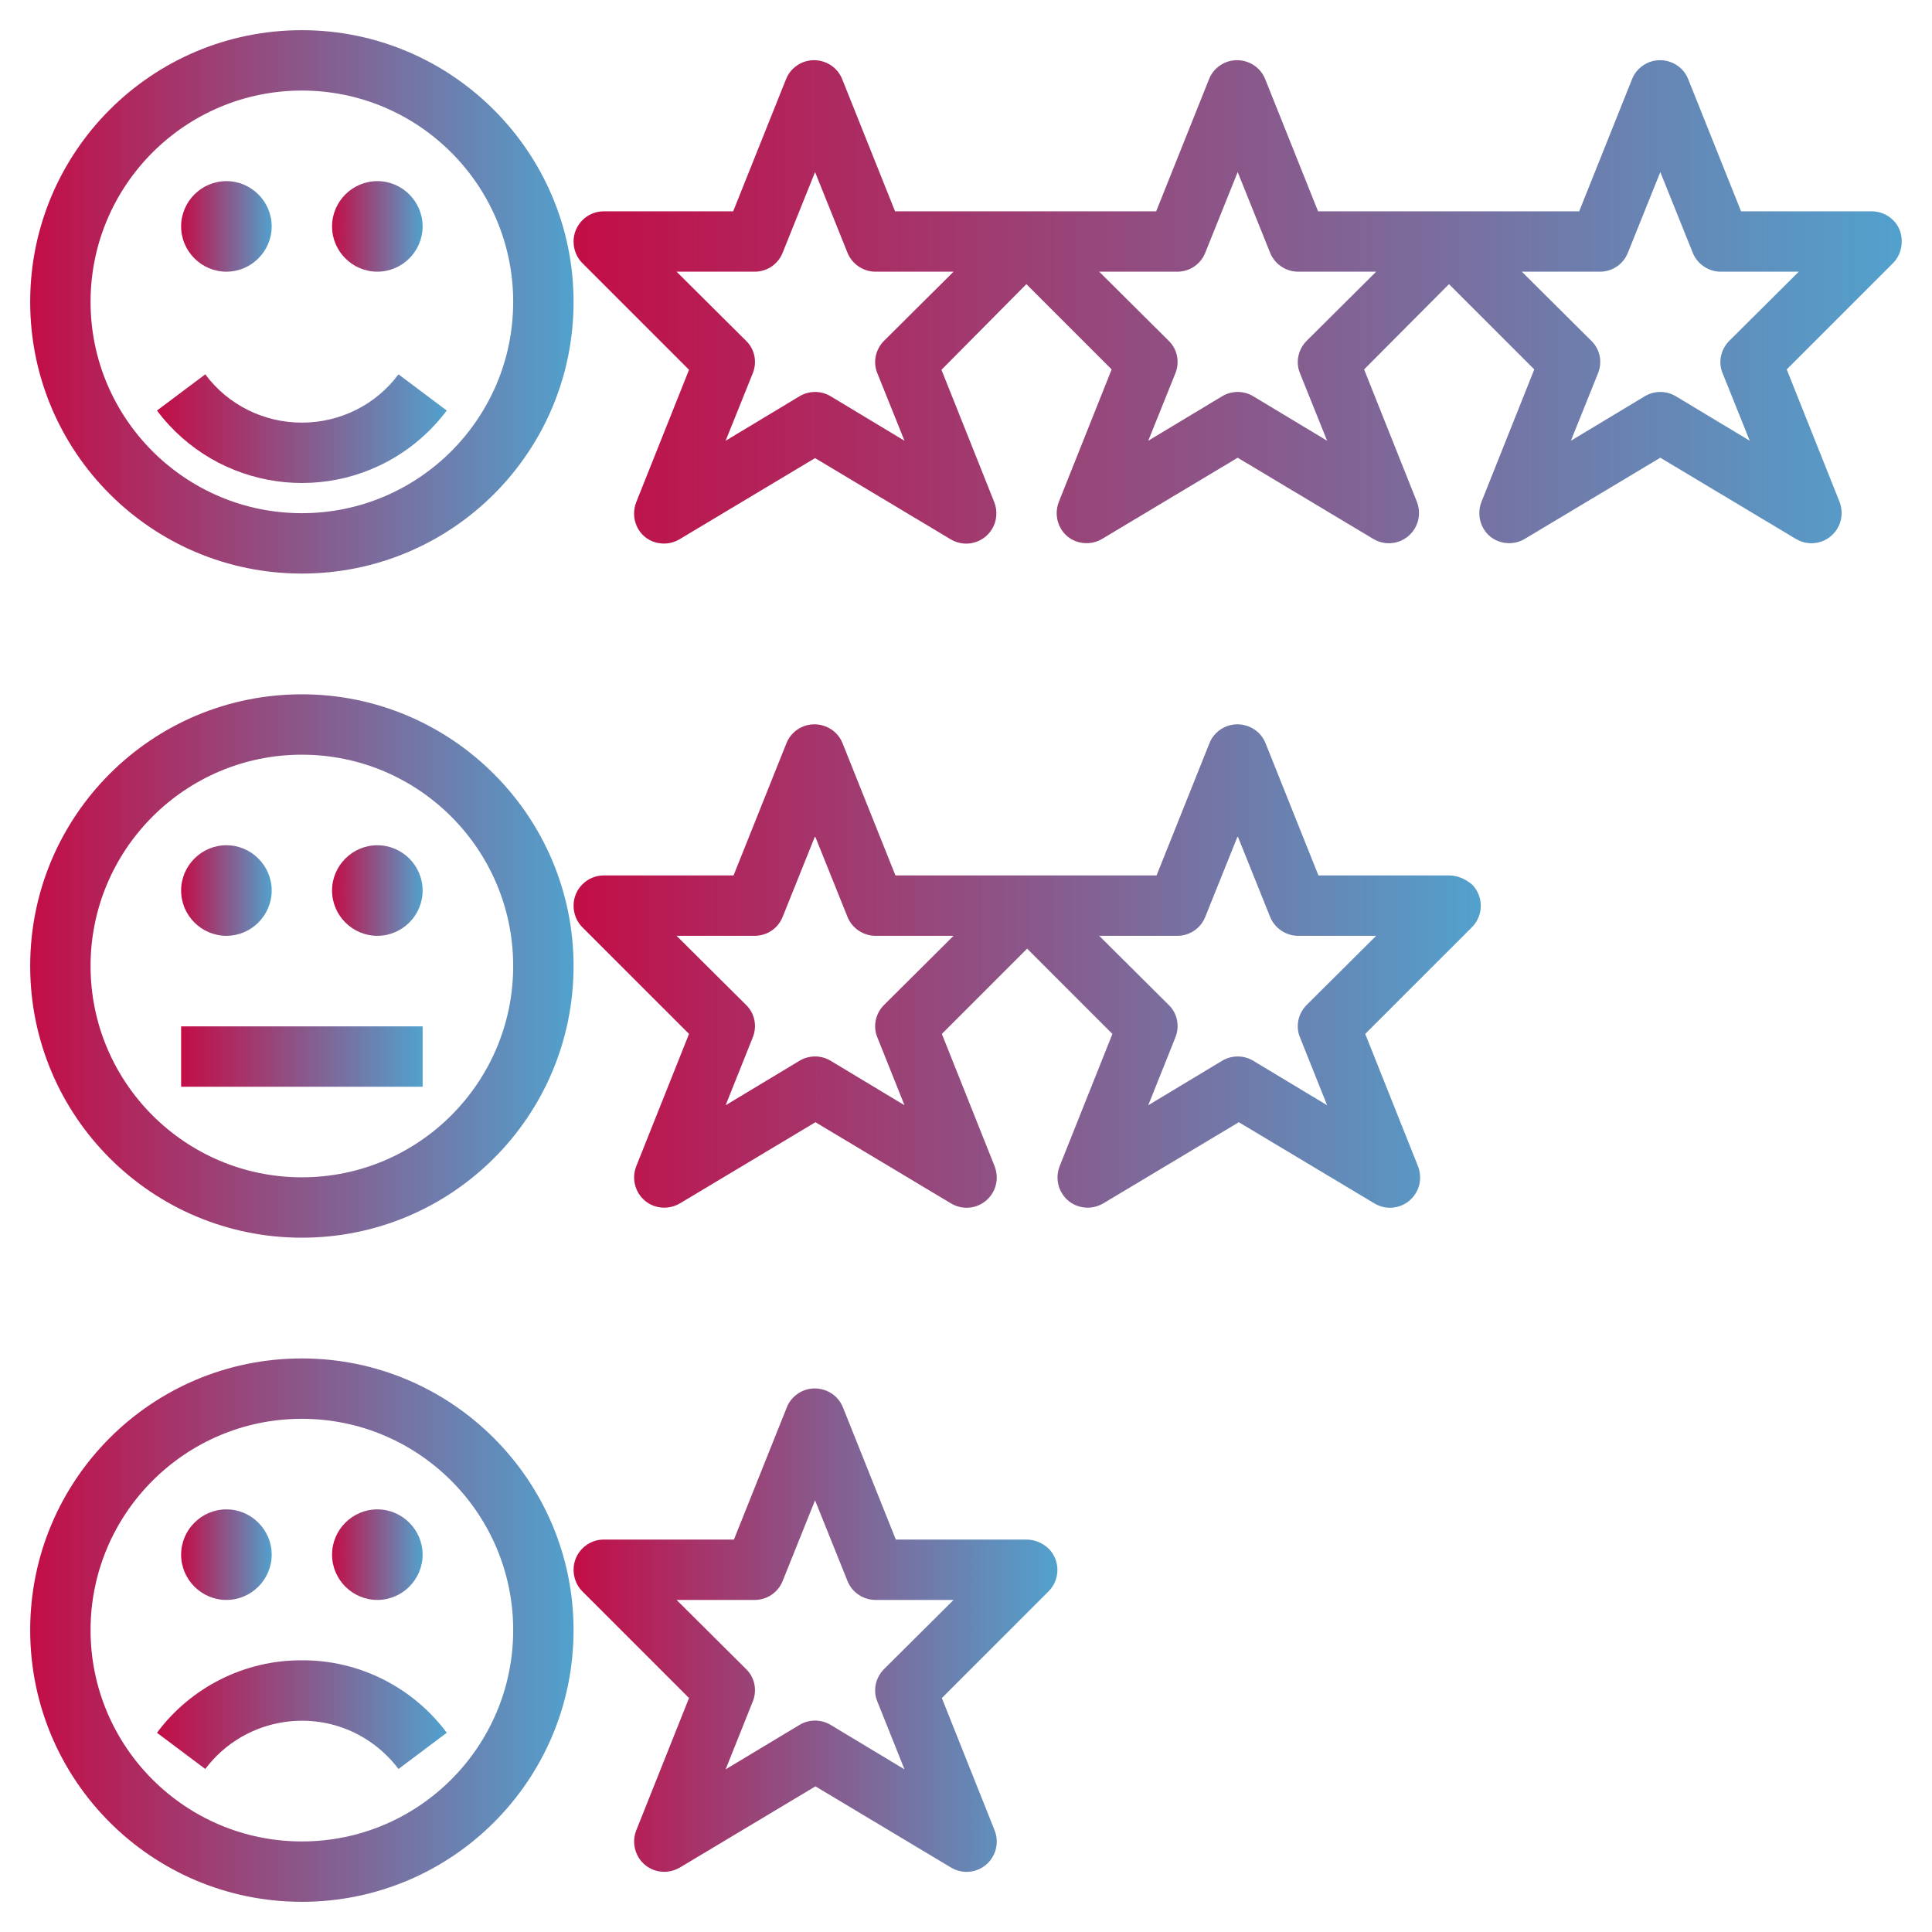
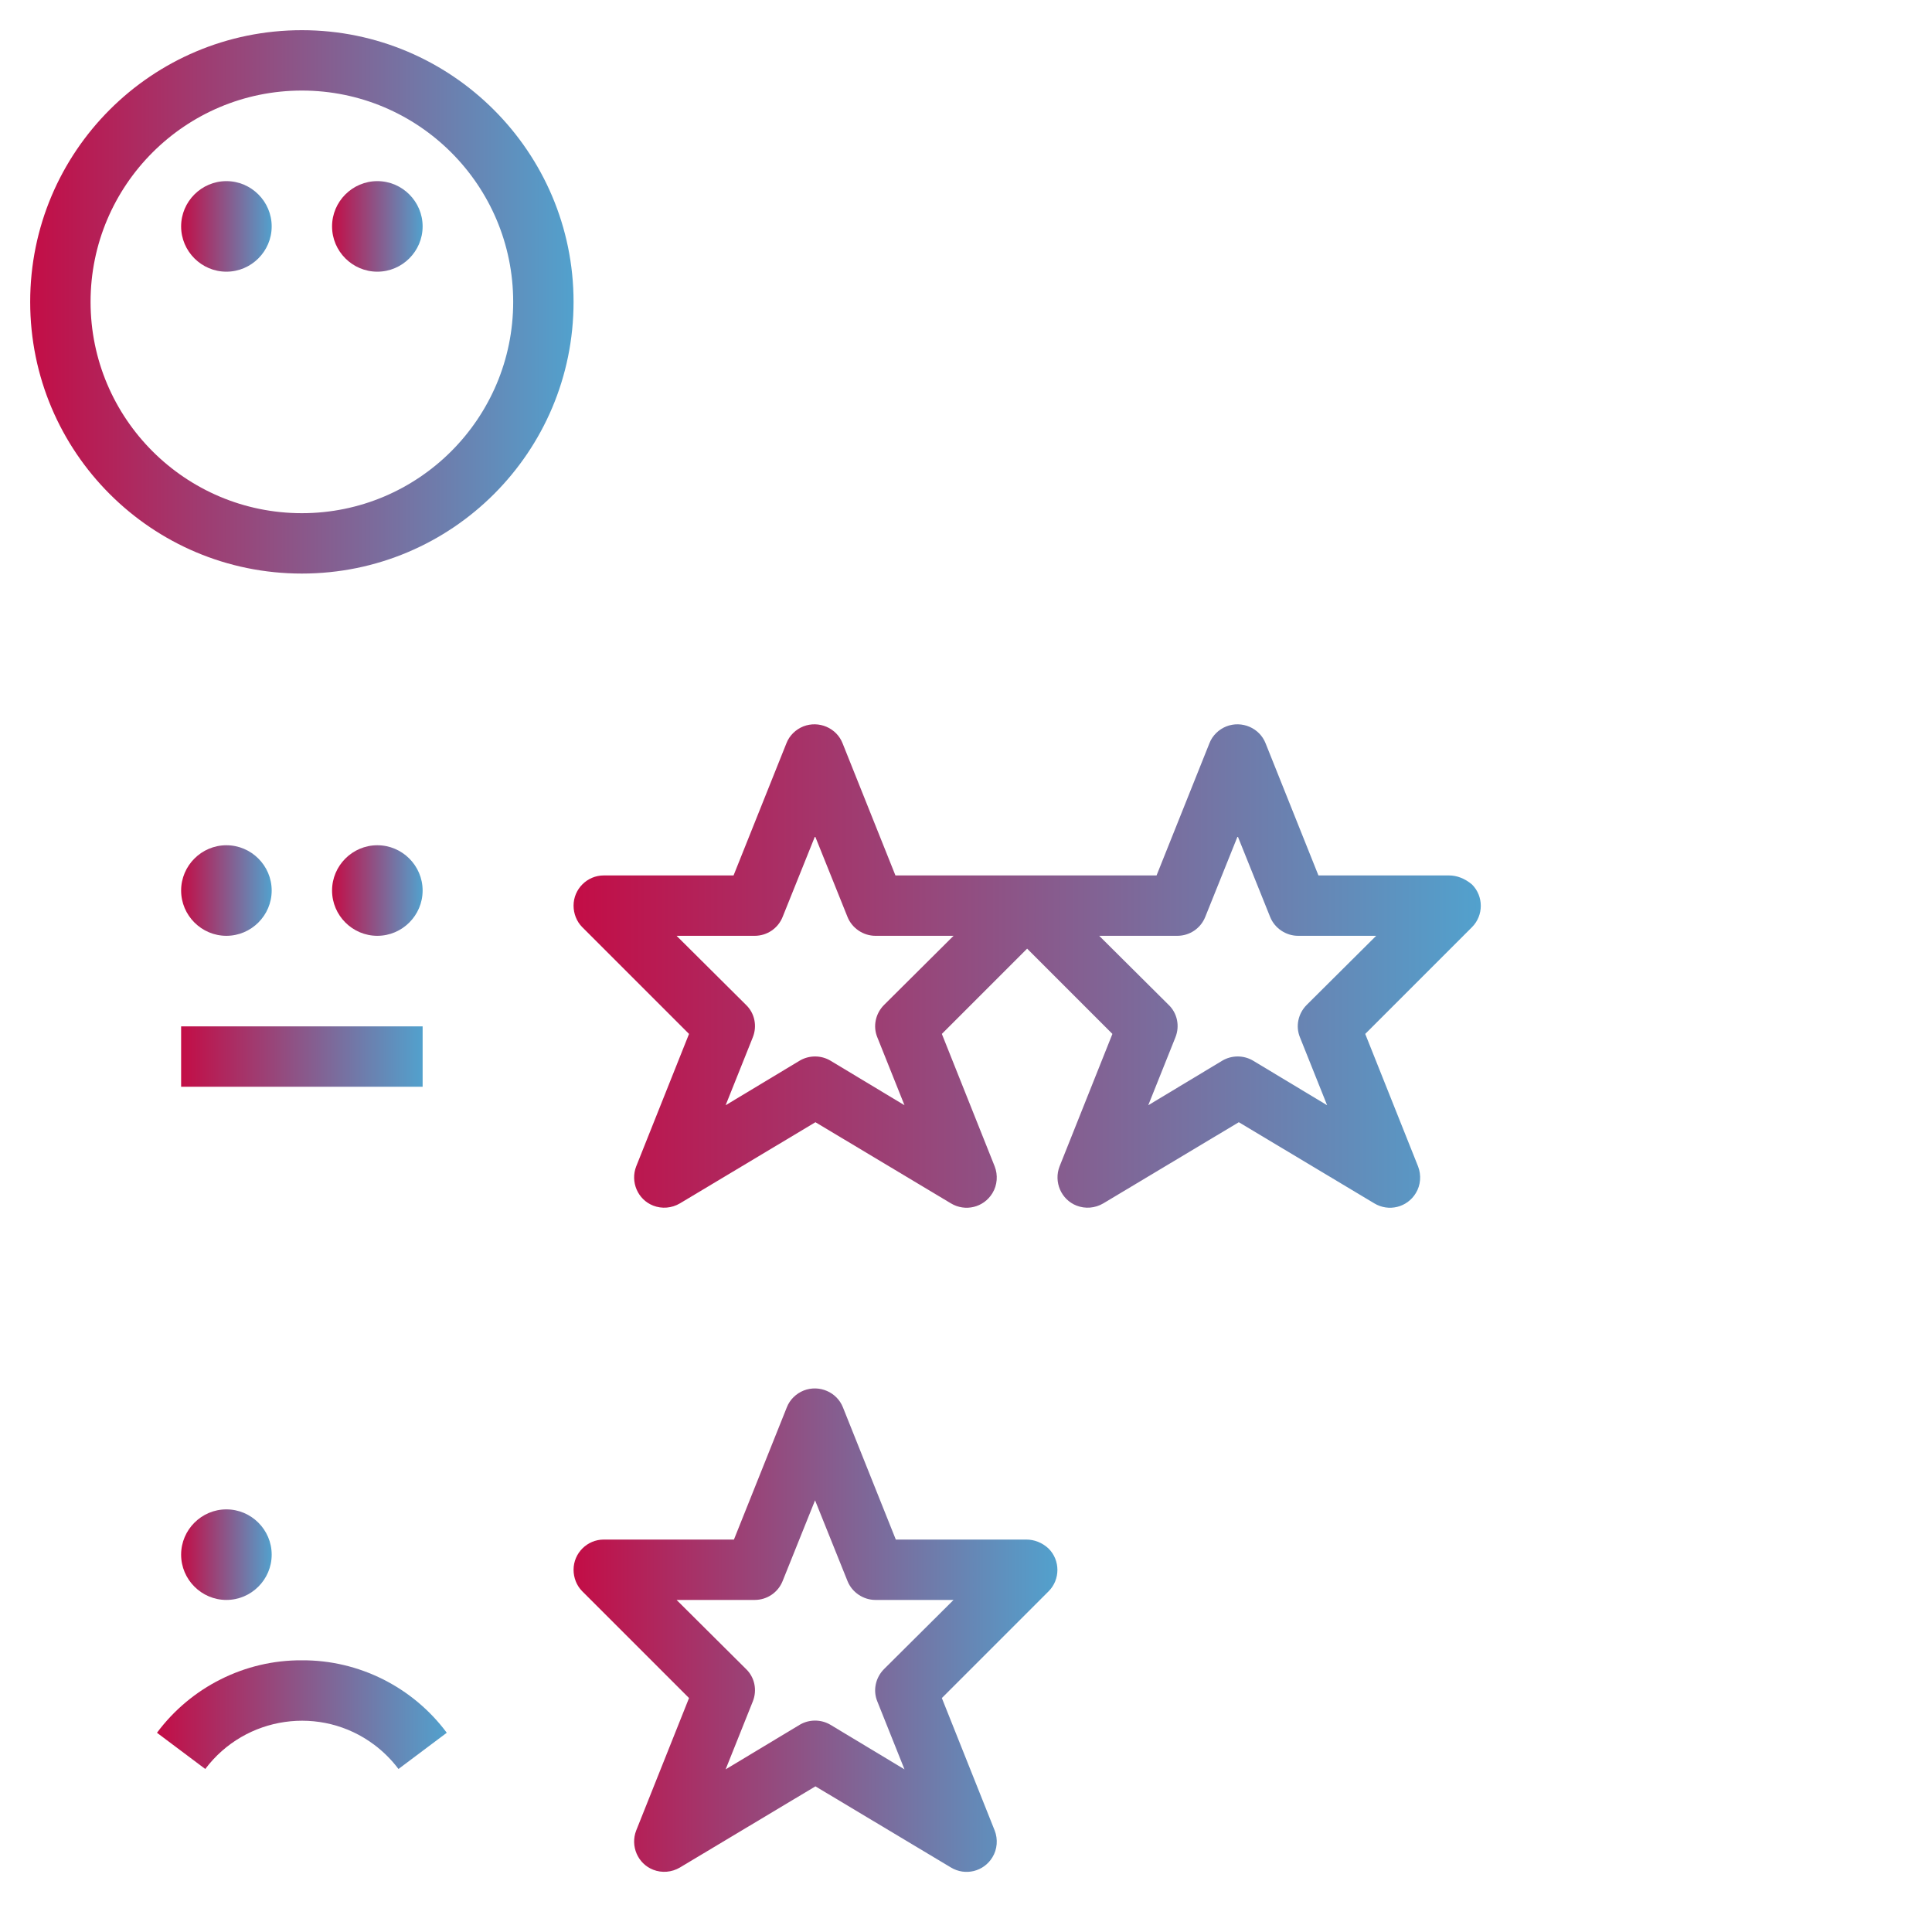
<svg xmlns="http://www.w3.org/2000/svg" version="1.1" id="Capa_1" x="0px" y="0px" width="512px" height="512px" viewBox="0 0 512 512" style="enable-background:new 0 0 512 512;" xml:space="preserve">
  <style type="text/css">
	.st0{fill:url(#SVGID_1_);}
	.st1{fill:url(#SVGID_00000180341250878263864350000003129645619228337806_);}
	.st2{fill:url(#SVGID_00000004532765691079883890000015630257665037322636_);}
	.st3{fill:url(#SVGID_00000157291274346842058610000013525704572727332497_);}
	.st4{fill:url(#SVGID_00000088125410414767435770000000902651254592825245_);}
	.st5{fill:url(#SVGID_00000008117464207181054480000009502552686015614621_);}
	.st6{fill:url(#SVGID_00000056397433500715144560000018361460246073382312_);}
	.st7{fill:url(#SVGID_00000005953802439292323980000007582451367283994281_);}
	.st8{fill:url(#SVGID_00000147220056462902125470000012204733169904088495_);}
	.st9{fill:url(#SVGID_00000078740892567714544920000004303475032398772367_);}
	.st10{fill:url(#SVGID_00000106141861543028899850000008613643142950654360_);}
	.st11{fill:url(#SVGID_00000045583443414346219880000018099607052866861191_);}
	.st12{fill:url(#SVGID_00000133518695445267553120000009025394063319391630_);}
	.st13{fill:url(#SVGID_00000166675934605717664580000010011852647651085470_);}
	.st14{fill:url(#SVGID_00000054265172985698522390000013918457871617419184_);}
</style>
  <linearGradient id="SVGID_1_" gradientUnits="userSpaceOnUse" x1="7.999" y1="80" x2="151.999" y2="80">
    <stop offset="0" style="stop-color:#C30D46" />
    <stop offset="1" style="stop-color:#52A1CD" />
  </linearGradient>
  <path class="st0" d="M80,8C40.2,8,8,40.2,8,80s32.2,72,72,72s72-32.2,72-72C152,40.3,119.7,8,80,8z M80,136c-30.9,0-56-25.1-56-56  s25.1-56,56-56s56,25.1,56,56C136,110.9,110.9,136,80,136z" />
  <linearGradient id="SVGID_00000143597594950829033690000000312959754469047699_" gradientUnits="userSpaceOnUse" x1="41.599" y1="113.601" x2="118.399" y2="113.601">
    <stop offset="0" style="stop-color:#C30D46" />
    <stop offset="1" style="stop-color:#52A1CD" />
  </linearGradient>
-   <path style="fill:url(#SVGID_00000143597594950829033690000000312959754469047699_);" d="M80,112c-10.1,0-19.6-4.7-25.6-12.8  l-12.8,9.6c15.9,21.2,46,25.5,67.2,9.6c3.6-2.7,6.9-6,9.6-9.6l-12.8-9.6C99.6,107.3,90.1,112,80,112z" />
  <linearGradient id="SVGID_00000021106543884470446550000017757981129577687960_" gradientUnits="userSpaceOnUse" x1="47.999" y1="60" x2="71.999" y2="60">
    <stop offset="0" style="stop-color:#C30D46" />
    <stop offset="1" style="stop-color:#52A1CD" />
  </linearGradient>
  <path style="fill:url(#SVGID_00000021106543884470446550000017757981129577687960_);" d="M60,72c6.6,0,12-5.4,12-12s-5.4-12-12-12  s-12,5.4-12,12S53.4,72,60,72z" />
  <linearGradient id="SVGID_00000150103968789417010940000017583194170063922070_" gradientUnits="userSpaceOnUse" x1="87.999" y1="60" x2="111.999" y2="60">
    <stop offset="0" style="stop-color:#C30D46" />
    <stop offset="1" style="stop-color:#52A1CD" />
  </linearGradient>
  <path style="fill:url(#SVGID_00000150103968789417010940000017583194170063922070_);" d="M100,72c6.6,0,12-5.4,12-12s-5.4-12-12-12  s-12,5.4-12,12S93.4,72,100,72z" />
  <linearGradient id="SVGID_00000171716116898731163850000014792535305365472948_" gradientUnits="userSpaceOnUse" x1="7.999" y1="432" x2="151.999" y2="432">
    <stop offset="0" style="stop-color:#C30D46" />
    <stop offset="1" style="stop-color:#52A1CD" />
  </linearGradient>
-   <path style="fill:url(#SVGID_00000171716116898731163850000014792535305365472948_);" d="M80,360c-39.8,0-72,32.2-72,72  s32.2,72,72,72s72-32.2,72-72C152,392.3,119.7,360,80,360z M80,488c-30.9,0-56-25.1-56-56s25.1-56,56-56s56,25.1,56,56  C136,462.9,110.9,488,80,488z" />
  <linearGradient id="SVGID_00000065044132142204173160000006656788874877719985_" gradientUnits="userSpaceOnUse" x1="41.599" y1="454.4" x2="118.399" y2="454.4">
    <stop offset="0" style="stop-color:#C30D46" />
    <stop offset="1" style="stop-color:#52A1CD" />
  </linearGradient>
  <path style="fill:url(#SVGID_00000065044132142204173160000006656788874877719985_);" d="M80,440c-15.1-0.1-29.4,7.1-38.4,19.2  l12.8,9.6c10.6-14.1,30.7-17,44.8-6.4c2.4,1.8,4.6,4,6.4,6.4l12.8-9.6C109.4,447.1,95.1,439.9,80,440z" />
  <linearGradient id="SVGID_00000031200321415730404650000015758100876083687352_" gradientUnits="userSpaceOnUse" x1="47.999" y1="412" x2="71.999" y2="412">
    <stop offset="0" style="stop-color:#C30D46" />
    <stop offset="1" style="stop-color:#52A1CD" />
  </linearGradient>
  <path style="fill:url(#SVGID_00000031200321415730404650000015758100876083687352_);" d="M60,424c6.6,0,12-5.4,12-12s-5.4-12-12-12  s-12,5.4-12,12S53.4,424,60,424z" />
  <linearGradient id="SVGID_00000027562840266283031260000001079787592527819199_" gradientUnits="userSpaceOnUse" x1="87.999" y1="412" x2="111.999" y2="412">
    <stop offset="0" style="stop-color:#C30D46" />
    <stop offset="1" style="stop-color:#52A1CD" />
  </linearGradient>
-   <path style="fill:url(#SVGID_00000027562840266283031260000001079787592527819199_);" d="M100,424c6.6,0,12-5.4,12-12s-5.4-12-12-12  s-12,5.4-12,12S93.4,424,100,424z" />
  <linearGradient id="SVGID_00000119797477808181571180000001184864791225853605_" gradientUnits="userSpaceOnUse" x1="7.999" y1="256" x2="151.999" y2="256">
    <stop offset="0" style="stop-color:#C30D46" />
    <stop offset="1" style="stop-color:#52A1CD" />
  </linearGradient>
-   <path style="fill:url(#SVGID_00000119797477808181571180000001184864791225853605_);" d="M80,184c-39.8,0-72,32.2-72,72  s32.2,72,72,72s72-32.2,72-72C152,216.3,119.7,184,80,184z M80,312c-30.9,0-56-25.1-56-56s25.1-56,56-56s56,25.1,56,56  C136,286.9,110.9,312,80,312z" />
  <linearGradient id="SVGID_00000054984807567112003110000001909370713615893429_" gradientUnits="userSpaceOnUse" x1="47.999" y1="236" x2="71.999" y2="236">
    <stop offset="0" style="stop-color:#C30D46" />
    <stop offset="1" style="stop-color:#52A1CD" />
  </linearGradient>
  <path style="fill:url(#SVGID_00000054984807567112003110000001909370713615893429_);" d="M60,248c6.6,0,12-5.4,12-12s-5.4-12-12-12  s-12,5.4-12,12S53.4,248,60,248z" />
  <linearGradient id="SVGID_00000149345398079749816570000016828333097539695745_" gradientUnits="userSpaceOnUse" x1="87.999" y1="236" x2="111.999" y2="236">
    <stop offset="0" style="stop-color:#C30D46" />
    <stop offset="1" style="stop-color:#52A1CD" />
  </linearGradient>
  <path style="fill:url(#SVGID_00000149345398079749816570000016828333097539695745_);" d="M100,224c-6.6,0-12,5.4-12,12s5.4,12,12,12  s12-5.4,12-12S106.6,224,100,224z" />
  <linearGradient id="SVGID_00000044880507320583401930000018042638591637783969_" gradientUnits="userSpaceOnUse" x1="47.999" y1="280" x2="111.999" y2="280">
    <stop offset="0" style="stop-color:#C30D46" />
    <stop offset="1" style="stop-color:#52A1CD" />
  </linearGradient>
  <rect x="48" y="272" style="fill:url(#SVGID_00000044880507320583401930000018042638591637783969_);" width="64" height="16" />
  <linearGradient id="SVGID_00000008133908370621322640000005139018053509321405_" gradientUnits="userSpaceOnUse" x1="152.001" y1="431.996" x2="279.998" y2="431.996">
    <stop offset="0" style="stop-color:#C30D46" />
    <stop offset="1" style="stop-color:#52A1CD" />
  </linearGradient>
  <path style="fill:url(#SVGID_00000008133908370621322640000005139018053509321405_);" d="M272,408h-34.6l-14-35  c-1.6-4.1-6.3-6.1-10.4-4.5c-2,0.8-3.7,2.4-4.5,4.5l-14,35H160c-4.4,0-8,3.6-8,8c0,2.1,0.8,4.2,2.3,5.7l28.3,28.3l-14,35.1  c-1.6,4.1,0.4,8.8,4.5,10.4c2.3,0.9,4.9,0.7,7.1-0.6l35.9-21.5l35.9,21.5c3.8,2.3,8.7,1.1,11-2.7c1.3-2.1,1.5-4.8,0.6-7.1l-14-35.1  l28.3-28.3c3.1-3.1,3.1-8.2,0-11.3C276.2,408.8,274.1,408,272,408z M234.3,442.3c-2.3,2.3-3,5.7-1.8,8.6l7.2,18l-19.6-11.8  c-2.5-1.5-5.7-1.5-8.2,0l-19.6,11.8l7.2-18c1.2-3,0.5-6.4-1.8-8.6L179.3,424H200c3.3,0,6.2-2,7.4-5l8.6-21.4l8.6,21.4  c1.2,3,4.2,5,7.4,5h20.7L234.3,442.3z" />
  <linearGradient id="SVGID_00000160890056872992877510000010161576850148620944_" gradientUnits="userSpaceOnUse" x1="152.001" y1="255.992" x2="391.998" y2="255.992">
    <stop offset="0" style="stop-color:#C30D46" />
    <stop offset="1" style="stop-color:#52A1CD" />
  </linearGradient>
  <path style="fill:url(#SVGID_00000160890056872992877510000010161576850148620944_);" d="M384,232h-34.6l-14-35  c-1.6-4.1-6.3-6.1-10.4-4.5c-2,0.8-3.7,2.4-4.5,4.5l-14,35h-69.2l-14-35c-1.6-4.1-6.3-6.1-10.4-4.5c-2,0.8-3.7,2.4-4.5,4.5l-14,35  H160c-4.4,0-8,3.6-8,8c0,2.1,0.8,4.2,2.3,5.7l28.3,28.3l-14,35.1c-1.6,4.1,0.4,8.8,4.5,10.4c2.3,0.9,4.9,0.7,7.1-0.6l35.9-21.5  l35.9,21.5c3.8,2.3,8.7,1.1,11-2.7c1.3-2.1,1.5-4.8,0.6-7.1l-14-35.1l22.6-22.6l22.6,22.6l-14,35.1c-1.6,4.1,0.4,8.8,4.5,10.4  c2.3,0.9,4.9,0.7,7.1-0.6l35.9-21.5l35.9,21.5c3.8,2.3,8.7,1.1,11-2.7c1.3-2.1,1.5-4.8,0.6-7.1l-14-35.1l28.3-28.3  c3.1-3.1,3.1-8.2,0-11.3C388.2,232.8,386.1,232,384,232z M234.3,266.3c-2.3,2.3-3,5.7-1.8,8.6l7.2,18l-19.6-11.8  c-2.5-1.5-5.7-1.5-8.2,0l-19.6,11.8l7.2-18c1.2-3,0.5-6.4-1.8-8.6L179.3,248H200c3.3,0,6.2-2,7.4-5l8.6-21.4l8.6,21.4  c1.2,3,4.2,5,7.4,5h20.7L234.3,266.3z M346.3,266.3c-2.3,2.3-3,5.7-1.8,8.6l7.2,18l-19.6-11.8c-2.5-1.5-5.7-1.5-8.2,0l-19.6,11.8  l7.2-18c1.2-3,0.5-6.4-1.8-8.6L291.3,248H312c3.3,0,6.2-2,7.4-5l8.6-21.4l8.6,21.4c1.2,3,4.2,5,7.4,5h20.7L346.3,266.3z" />
  <linearGradient id="SVGID_00000103981913053592542430000008802438327532343436_" gradientUnits="userSpaceOnUse" x1="152.001" y1="79.993" x2="504.001" y2="79.993">
    <stop offset="0" style="stop-color:#C30D46" />
    <stop offset="1" style="stop-color:#52A1CD" />
  </linearGradient>
-   <path style="fill:url(#SVGID_00000103981913053592542430000008802438327532343436_);" d="M503.4,60.9c-1.2-3-4.2-4.9-7.4-4.9h-34.6  l-14-35c-1.6-4.1-6.3-6.1-10.4-4.5c-2,0.8-3.7,2.4-4.5,4.5l-14,35h-69.2l-14-35c-1.6-4.1-6.3-6.1-10.4-4.5c-2,0.8-3.7,2.4-4.5,4.5  l-14,35h-69.2l-14-35c-1.6-4.1-6.3-6.1-10.4-4.5c-2,0.8-3.7,2.4-4.5,4.5l-14,35H160c-4.4,0-8,3.6-8,8c0,2.1,0.8,4.2,2.3,5.7  l28.3,28.3l-14,35.1c-1.6,4.1,0.3,8.8,4.4,10.4c2.3,0.9,5,0.7,7.1-0.6l35.9-21.5l35.9,21.5c3.8,2.3,8.7,1.1,11-2.7  c1.3-2.1,1.5-4.8,0.6-7.1l-14-35.1L272,75.3l22.6,22.6l-14,35.1c-1.6,4.1,0.3,8.8,4.4,10.4c2.3,0.9,5,0.7,7.1-0.6l35.9-21.5  l35.9,21.5c3.8,2.3,8.7,1.1,11-2.7c1.3-2.1,1.5-4.8,0.6-7.1l-14-35.1L384,75.3l22.6,22.6l-14,35.1c-1.6,4.1,0.3,8.8,4.4,10.4  c2.3,0.9,5,0.7,7.1-0.6l35.9-21.5l35.9,21.5c3.8,2.3,8.7,1.1,11-2.7c1.3-2.1,1.5-4.8,0.6-7.1l-14-35.1l28.3-28.3  C503.9,67.4,504.6,63.9,503.4,60.9z M234.3,90.3c-2.3,2.3-3,5.7-1.8,8.6l7.2,17.9l-19.6-11.8c-2.5-1.5-5.7-1.5-8.2,0l-19.6,11.8  l7.2-17.9c1.2-3,0.5-6.4-1.8-8.6L179.3,72H200c3.3,0,6.2-2,7.4-5l8.6-21.4l8.6,21.4c1.2,3,4.2,5,7.4,5h20.7L234.3,90.3z M346.3,90.3  c-2.3,2.3-3,5.7-1.8,8.6l7.2,17.9l-19.6-11.8c-2.5-1.5-5.7-1.5-8.2,0l-19.6,11.8l7.2-17.9c1.2-3,0.5-6.4-1.8-8.6L291.3,72H312  c3.3,0,6.2-2,7.4-5l8.6-21.4l8.6,21.4c1.2,3,4.2,5,7.4,5h20.7L346.3,90.3z M458.3,90.3c-2.3,2.3-3,5.7-1.8,8.6l7.2,17.9l-19.6-11.8  c-2.5-1.5-5.7-1.5-8.2,0l-19.6,11.8l7.2-17.9c1.2-3,0.5-6.4-1.8-8.6L403.3,72H424c3.3,0,6.2-2,7.4-5l8.6-21.4l8.6,21.4  c1.2,3,4.2,5,7.4,5h20.7L458.3,90.3z" />
</svg>